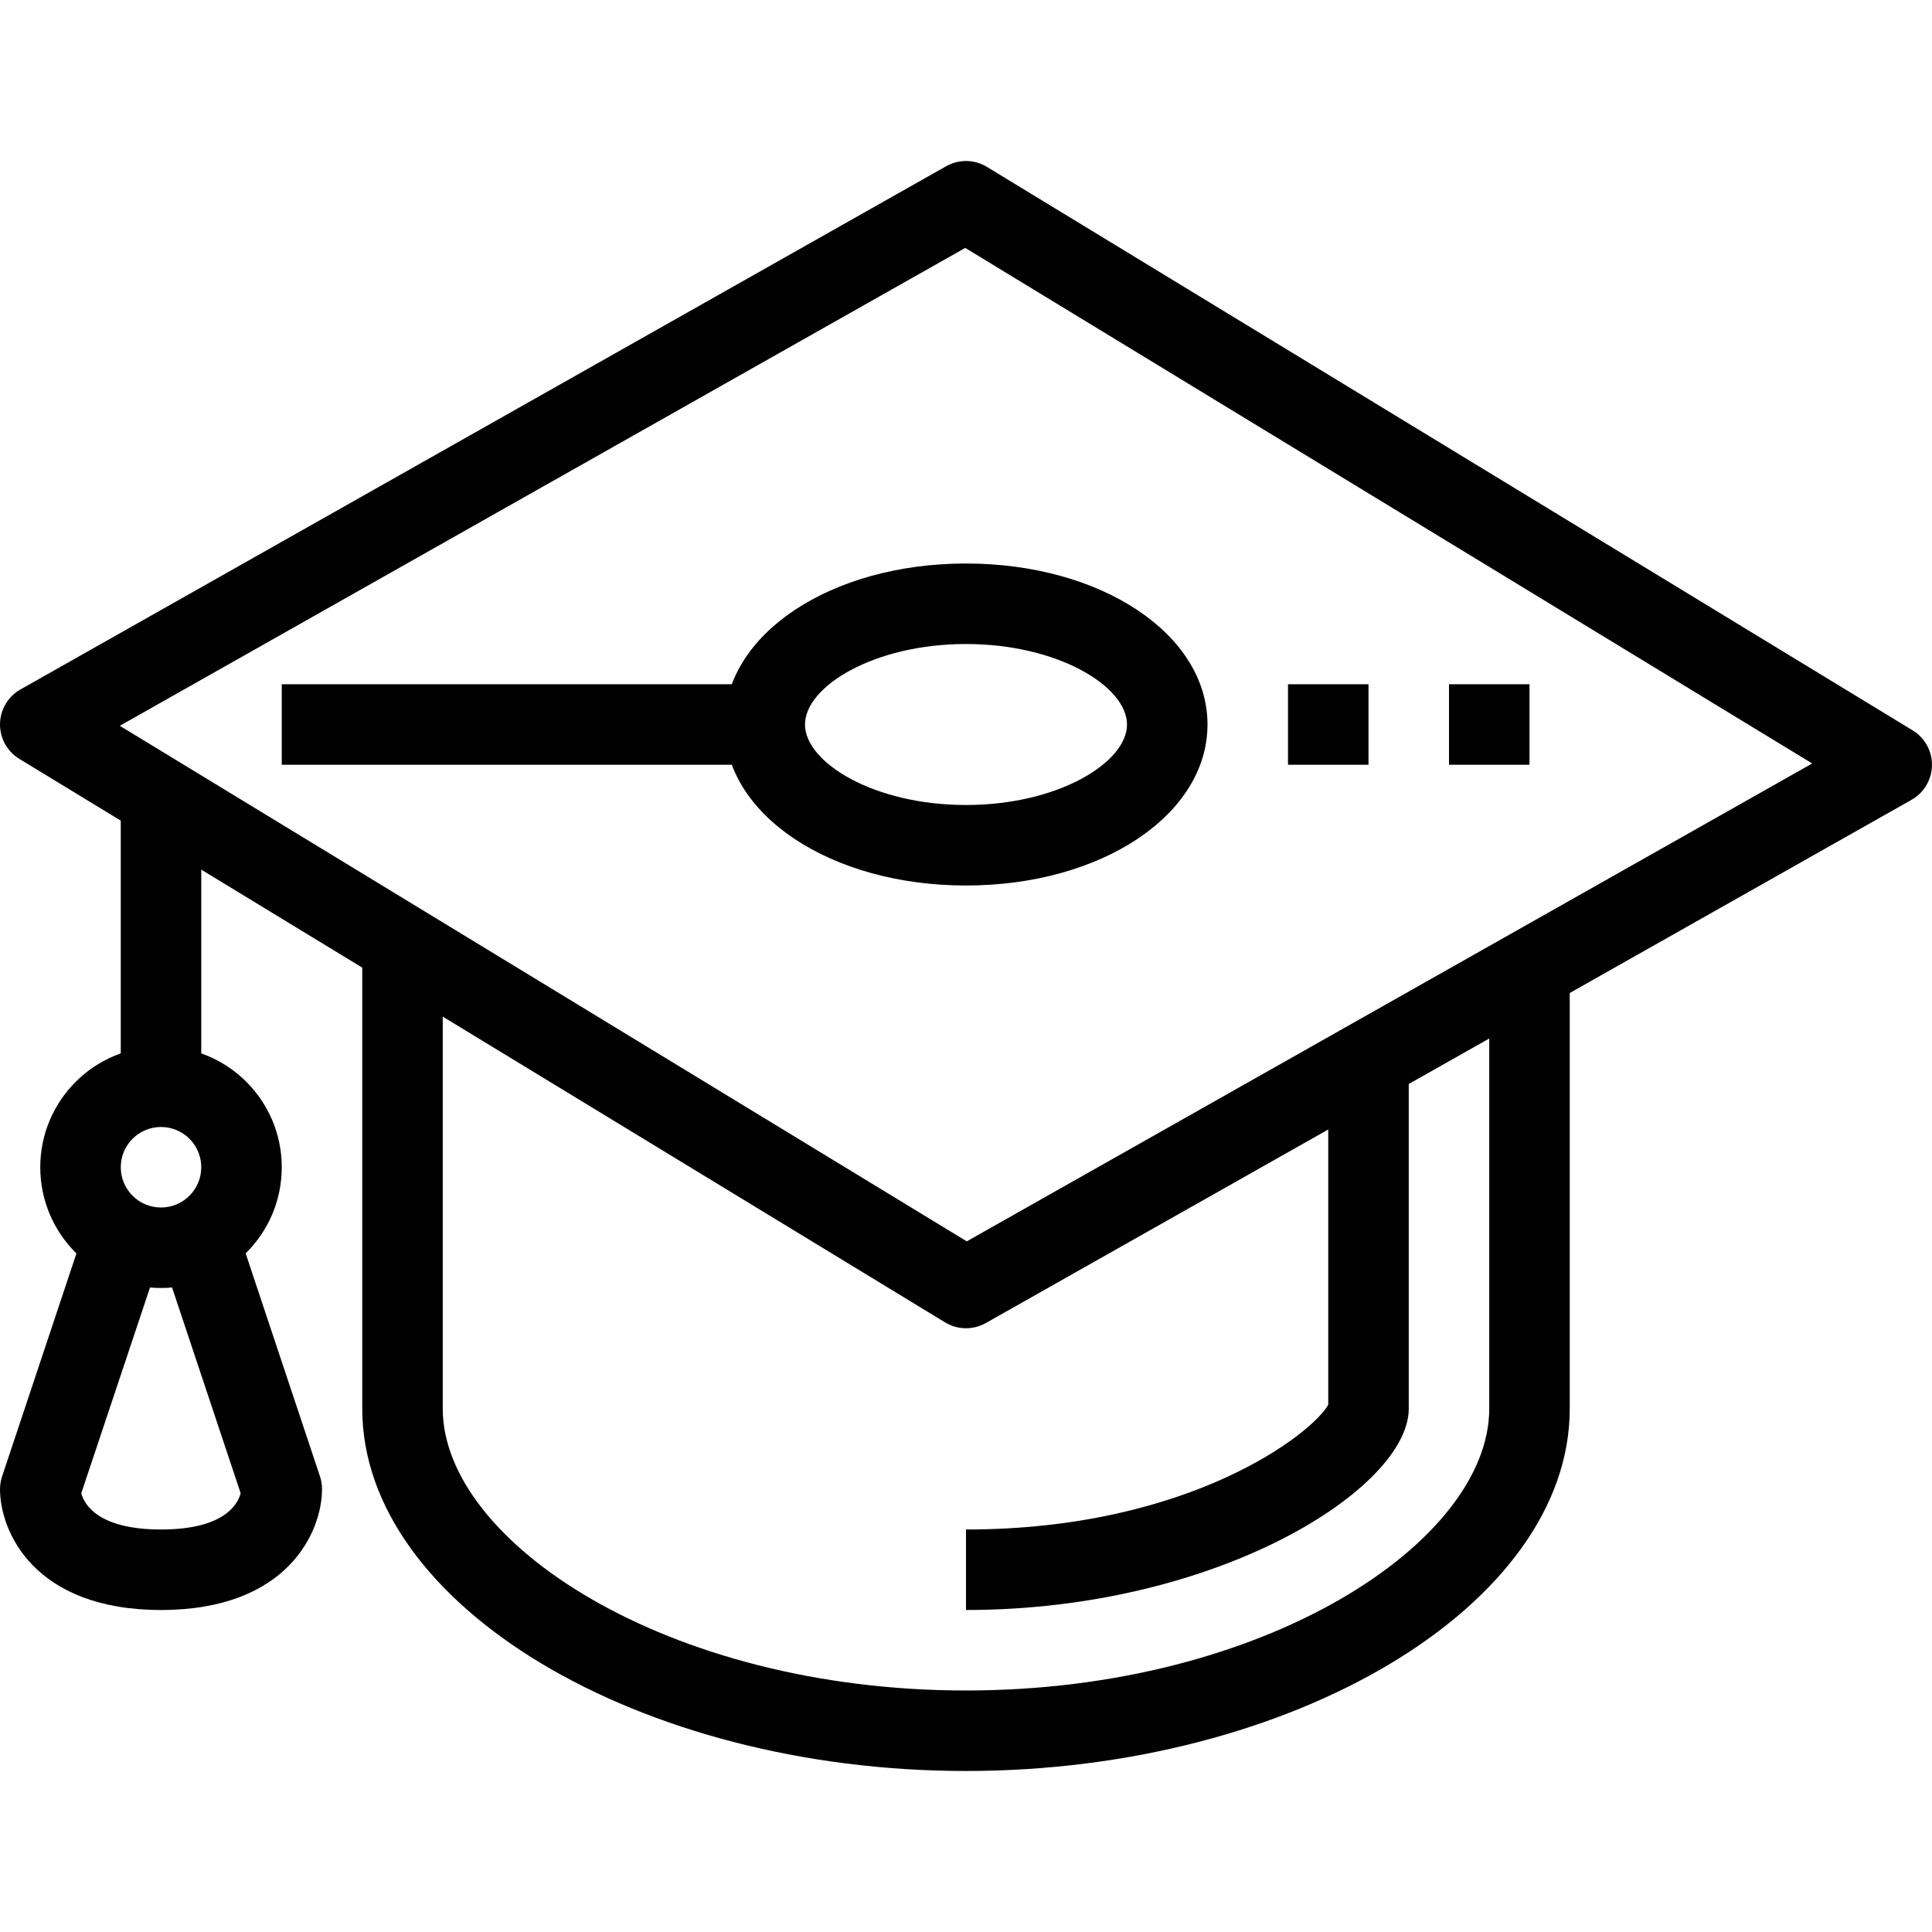
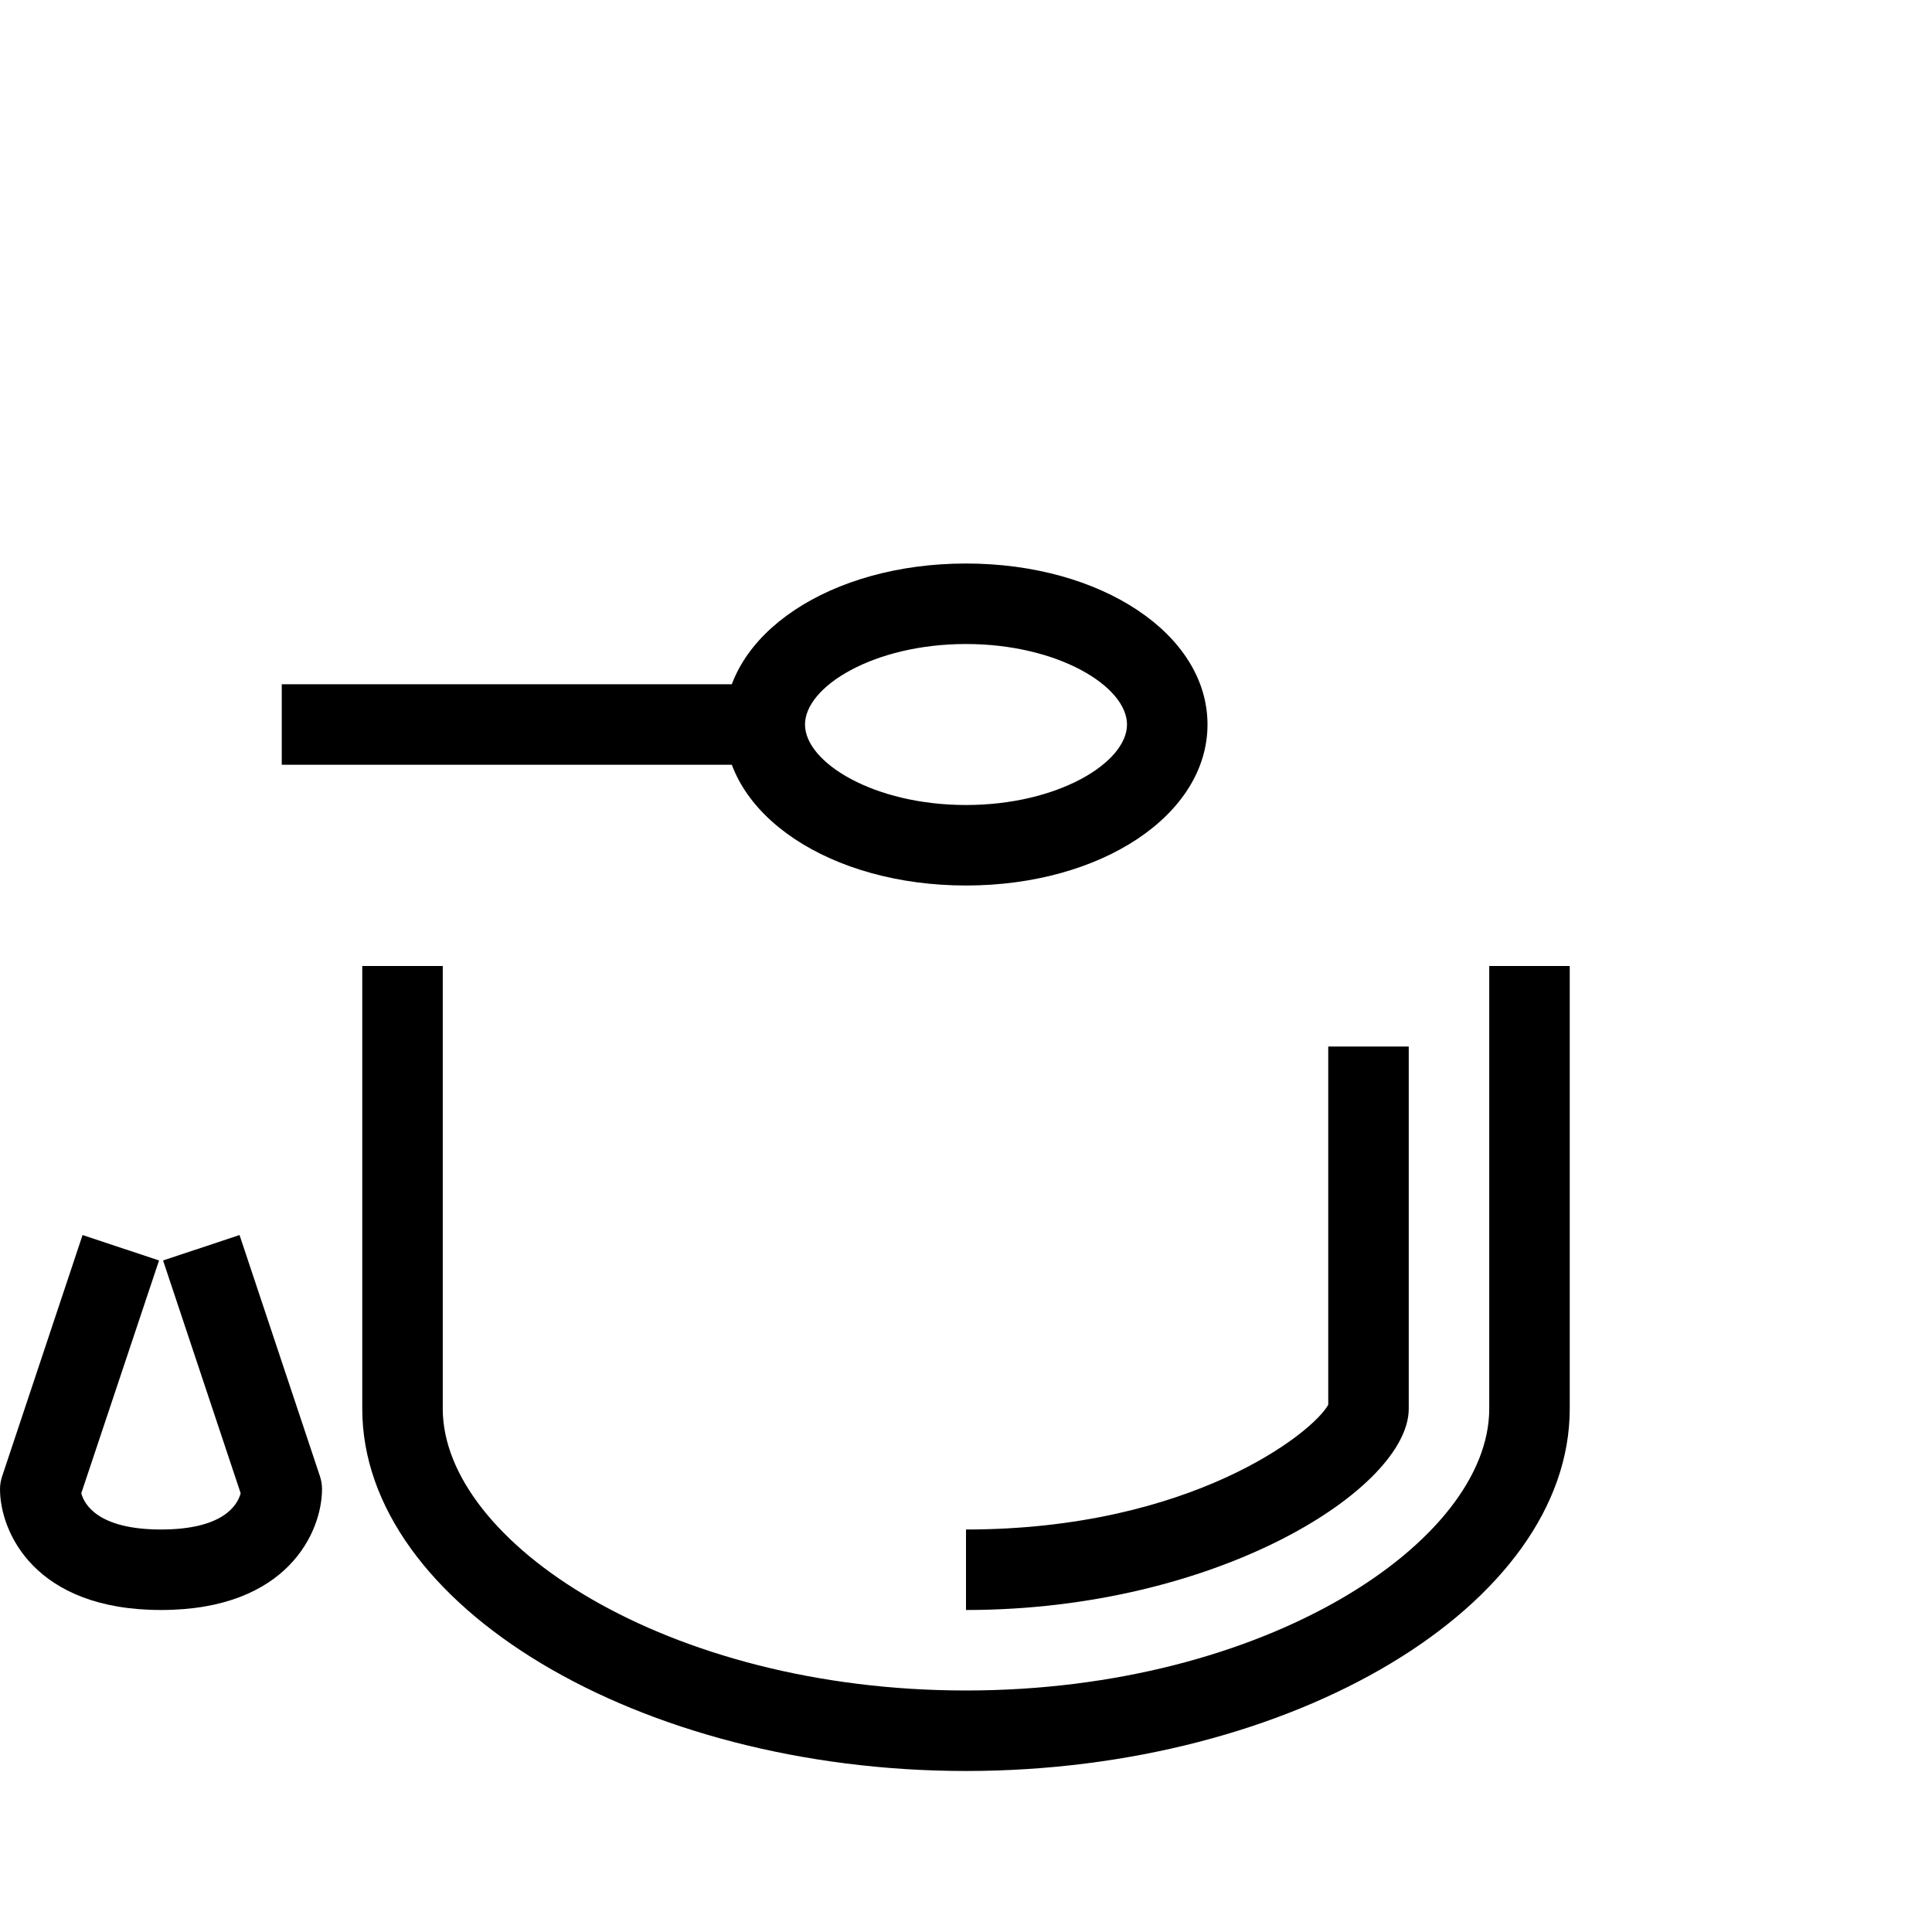
<svg xmlns="http://www.w3.org/2000/svg" version="1.1" id="Capa_1" x="0px" y="0px" viewBox="0 0 512.007 512.007" style="enable-background:new 0 0 512.007 512.007;" xml:space="preserve" class="fd-svg replaced-svg">
  <g>
    <g>
-       <path d="M506.884,193.562L261.55,44.228c-3.3-2.011-7.429-2.081-10.795-0.181L5.422,182.714c-1.588,0.897-2.919,2.185-3.867,3.743    c-3.062,5.033-1.465,11.595,3.568,14.657l245.333,149.333c1.671,1.018,3.59,1.557,5.547,1.557l0,0    c1.839,0.001,3.647-0.473,5.248-1.376l245.333-138.667c1.588-0.897,2.919-2.185,3.867-3.743    C513.514,203.186,511.916,196.624,506.884,193.562z M256.206,328.975L31.748,192.346L255.801,65.7L480.26,202.33L256.206,328.975z    " />
-     </g>
+       </g>
  </g>
  <g>
    <g>
      <path d="M256.004,149.338c-35.883,0-64,18.741-64,42.667s28.117,42.667,64,42.667s64-18.741,64-42.667    S291.886,149.338,256.004,149.338z M256.004,213.338c-24.427,0-42.667-11.264-42.667-21.333s18.24-21.333,42.667-21.333    s42.667,11.264,42.667,21.333S280.43,213.338,256.004,213.338z" />
    </g>
  </g>
  <g>
    <g>
      <rect x="74.67" y="181.338" width="128" height="21.333" />
    </g>
  </g>
  <g>
    <g>
-       <rect x="32.004" y="213.338" width="21.333" height="74.667" />
-     </g>
+       </g>
  </g>
  <g>
    <g>
-       <path d="M42.67,277.338c-17.673,0-32,14.327-32,32c0,17.673,14.327,32,32,32c17.673,0,32-14.327,32-32    C74.67,291.665,60.344,277.338,42.67,277.338z M42.67,320.004c-5.891,0-10.667-4.776-10.667-10.667    c0-5.891,4.776-10.667,10.667-10.667c5.891,0,10.667,4.776,10.667,10.667C53.337,315.229,48.561,320.004,42.67,320.004z" />
-     </g>
+       </g>
  </g>
  <g>
    <g>
      <path d="M84.814,391.3l-21.333-64l-20.267,6.741l20.565,61.696c-0.843,3.125-4.587,9.6-21.109,9.6    c-16.725,0-20.352-6.688-21.131-9.6l20.608-61.696L21.881,327.3l-21.333,64c-0.361,1.087-0.545,2.225-0.544,3.371    c0,11.072,8.917,32,42.667,32s42.667-20.928,42.667-32C85.345,393.527,85.168,392.389,84.814,391.3z" />
    </g>
  </g>
  <g>
    <g>
      <path d="M394.67,256.004v117.333c0,35.2-59.307,74.667-138.667,74.667s-138.667-39.467-138.667-74.667V256.004H96.004v117.333    c0,52.032,73.269,96,160,96s160-43.968,160-96V256.004H394.67z" />
    </g>
  </g>
  <g>
    <g>
      <path d="M352.004,277.338v94.933c-4.075,7.467-36.533,33.067-96,33.067v21.333c66.944,0,117.333-32.352,117.333-53.333v-96    H352.004z" />
    </g>
  </g>
  <g>
    <g>
-       <rect x="341.337" y="181.338" width="21.333" height="21.333" />
-     </g>
+       </g>
  </g>
  <g>
    <g>
-       <rect x="384.004" y="181.338" width="21.333" height="21.333" />
-     </g>
+       </g>
  </g>
  <g>
</g>
  <g>
</g>
  <g>
</g>
  <g>
</g>
  <g>
</g>
  <g>
</g>
  <g>
</g>
  <g>
</g>
  <g>
</g>
  <g>
</g>
  <g>
</g>
  <g>
</g>
  <g>
</g>
  <g>
</g>
  <g>
</g>
</svg>